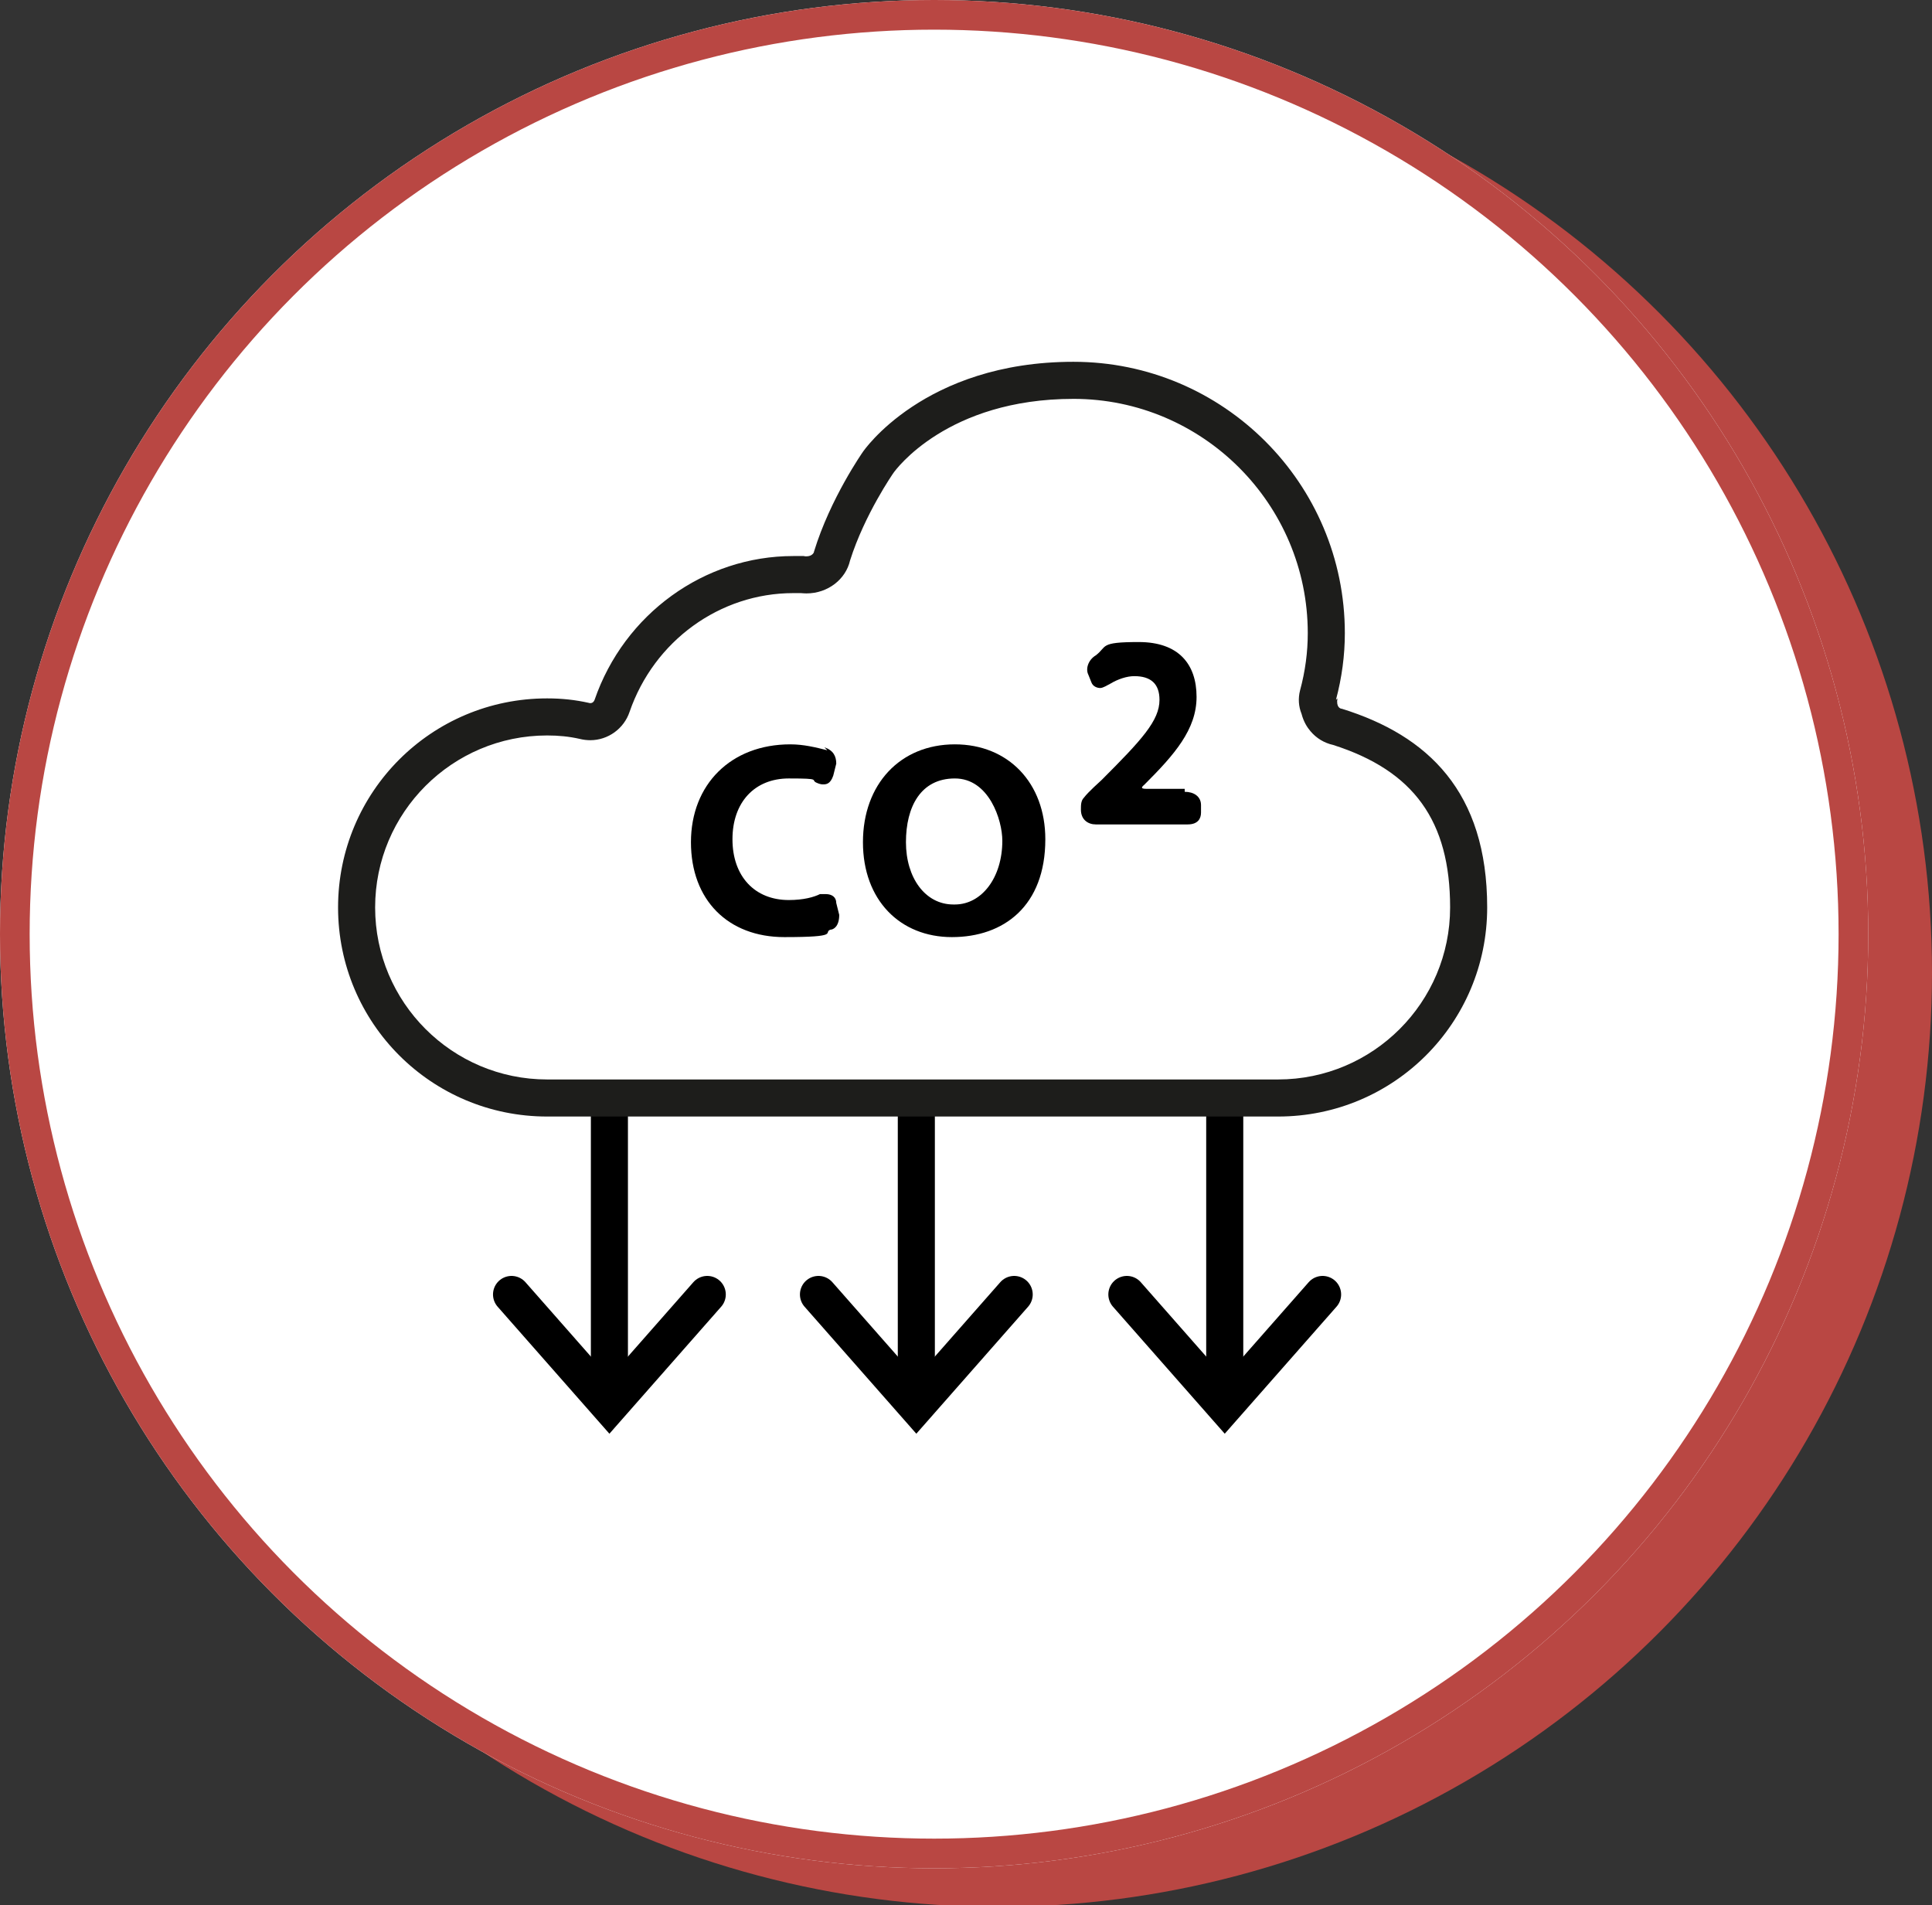
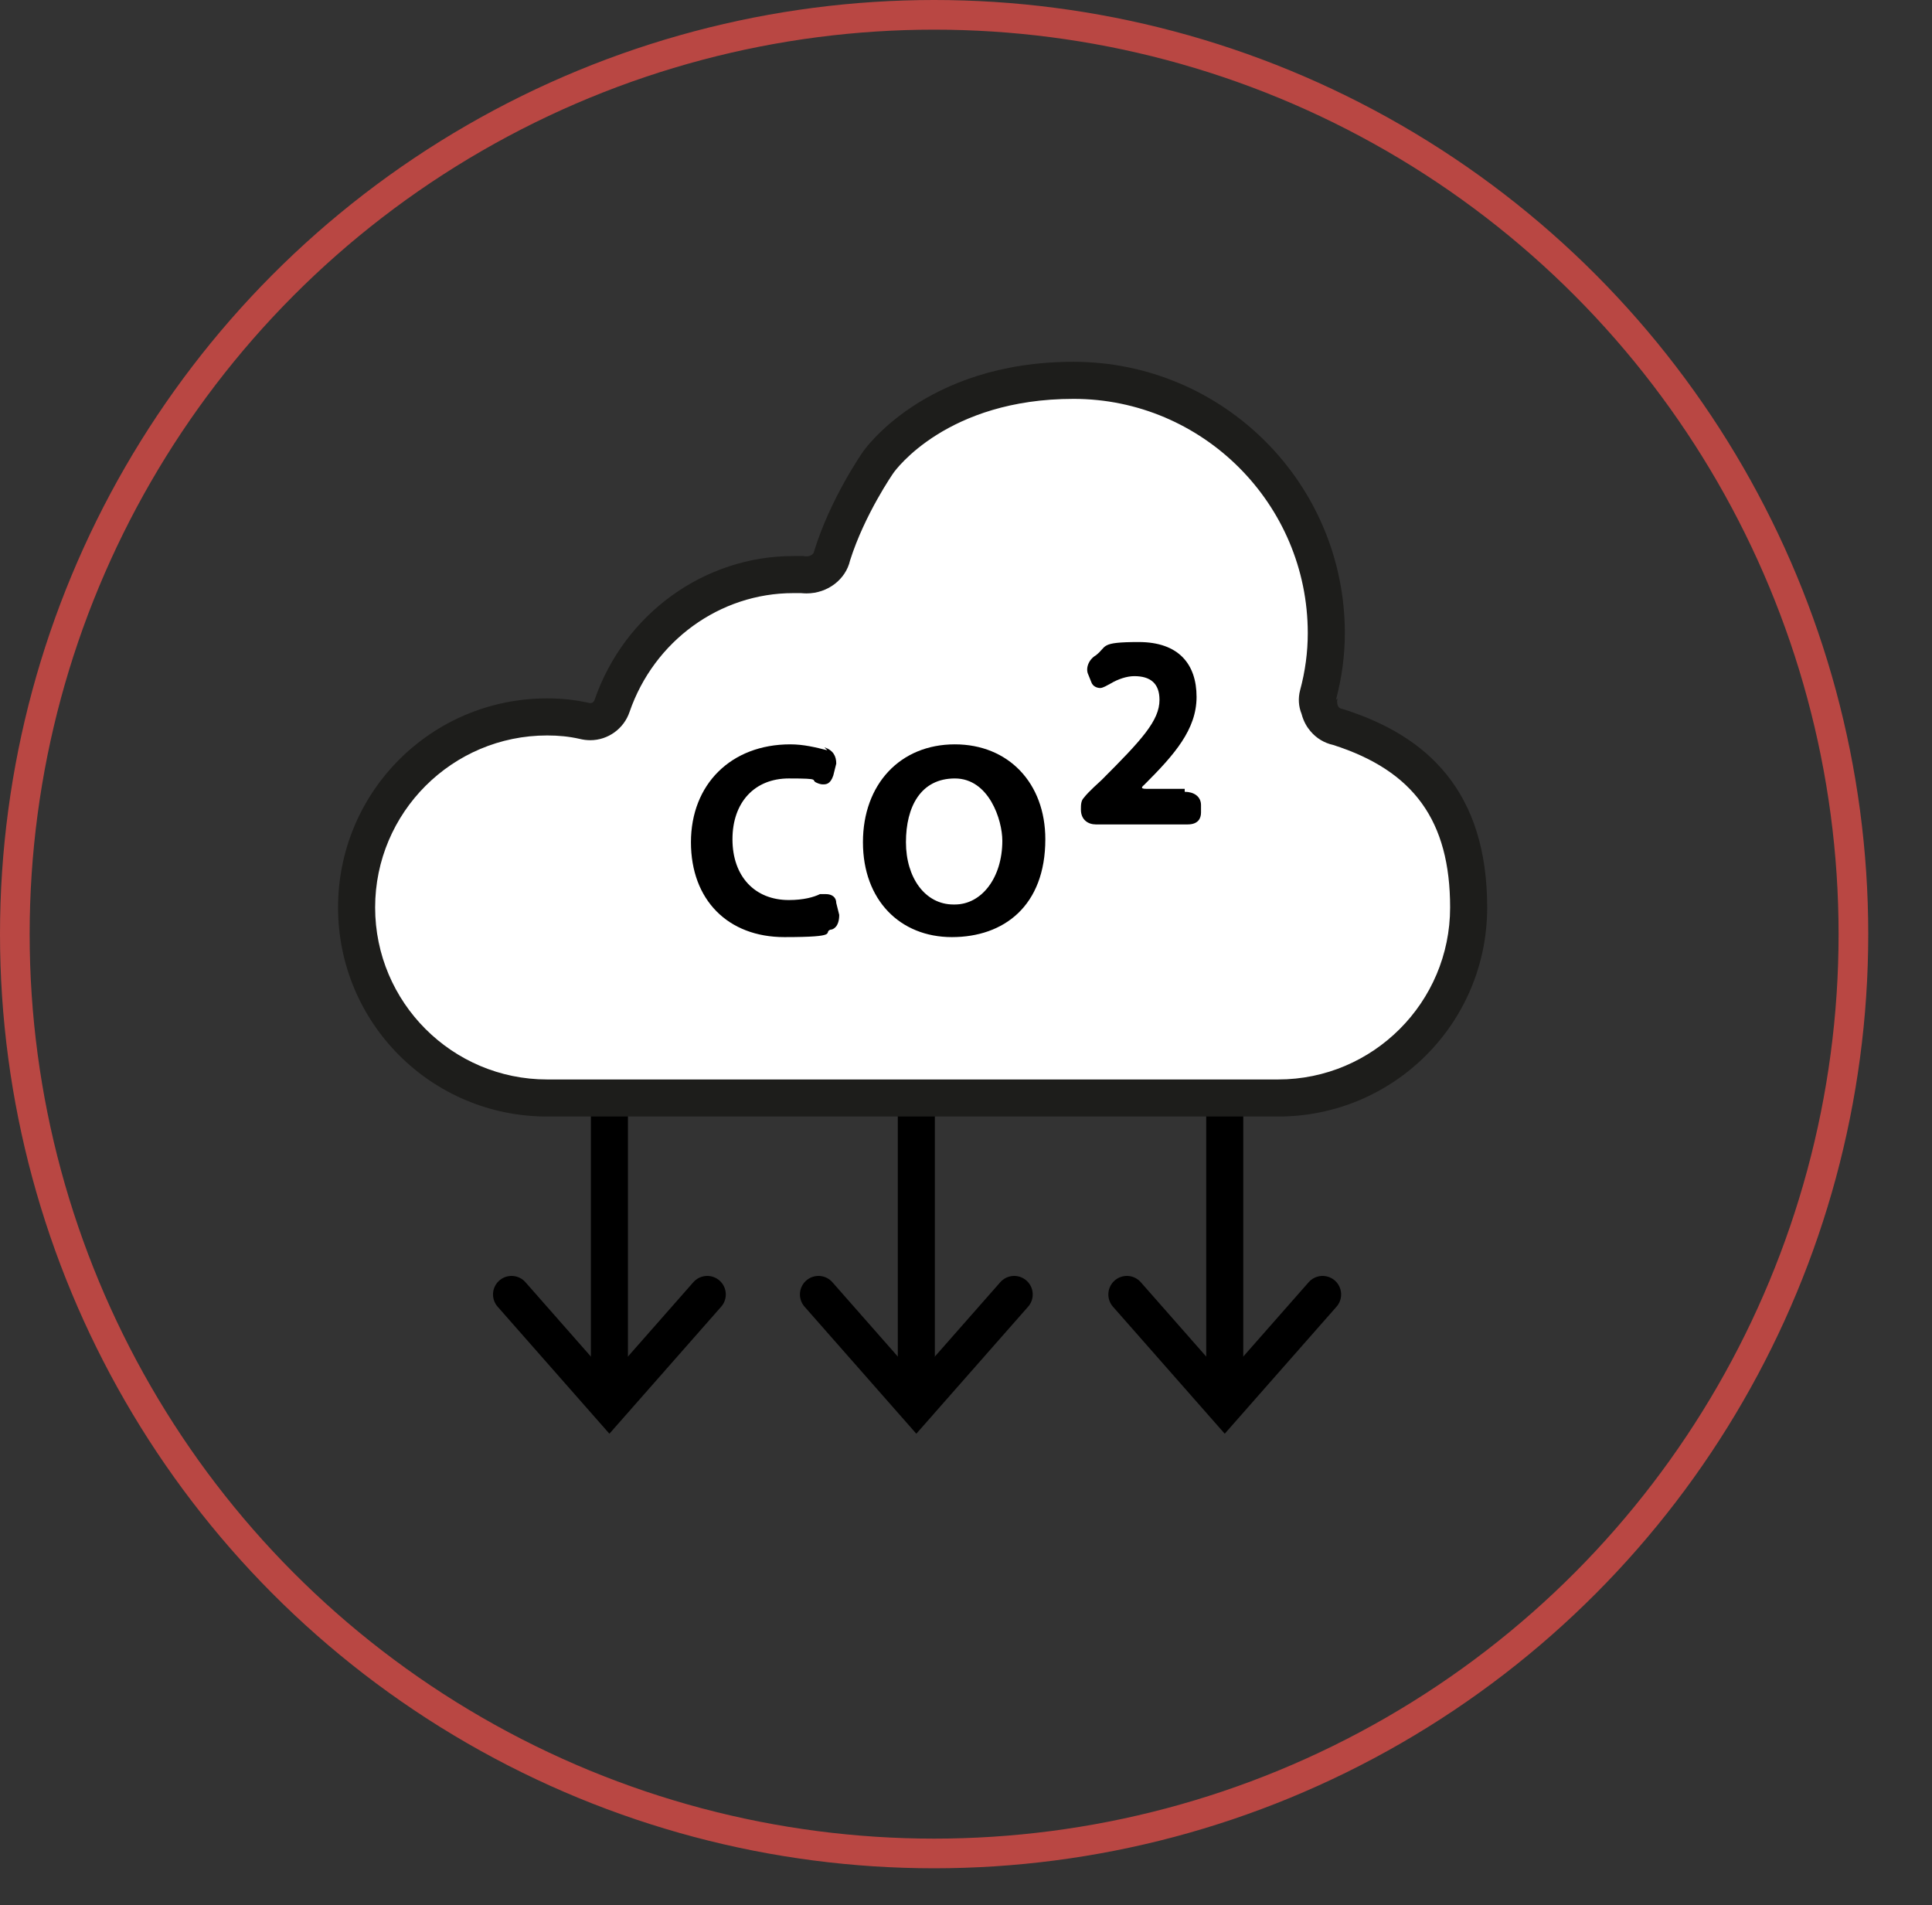
<svg xmlns="http://www.w3.org/2000/svg" id="Warstwa_1" data-name="Warstwa 1" viewBox="0 0 130.3 128.5">
  <rect x="0" y="0" width="130.3" height="128.5" fill="#333333" stroke="none" />
  <defs>
    <style>
      .cls-1 {
        fill: #fff;
      }

      .cls-2 {
        stroke: #000;
        stroke-linecap: round;
        stroke-miterlimit: 10;
        stroke-width: 2.5px;
      }

      .cls-2, .cls-3 {
        fill: none;
      }

      .cls-3 {
        stroke: #b94743;
        stroke-width: 2px;
      }

      .cls-4 {
        fill: #b94743;
      }

      .cls-5 {
        fill: #1d1d1b;
      }
    </style>
  </defs>
  <g id="Group_16722" data-name="Group 16722">
-     <circle id="Ellipse_5" data-name="Ellipse 5" class="cls-4" cx="67.3" cy="65.6" r="63" />
    <g id="Ellipse_4" data-name="Ellipse 4">
-       <circle class="cls-1" cx="63" cy="63" r="63" />
      <circle class="cls-3" cx="63" cy="63" r="62" />
    </g>
  </g>
  <g>
    <polyline class="cls-2" points="89.2 87.3 82.6 94.8 76 87.3" />
    <line class="cls-2" x1="82.6" y1="65.7" x2="82.6" y2="94.1" />
  </g>
  <g>
    <polyline class="cls-2" points="68.4 87.3 61.8 94.8 55.2 87.3" />
    <line class="cls-2" x1="61.8" y1="65.7" x2="61.8" y2="94.1" />
  </g>
  <g>
    <polyline class="cls-2" points="47.7 87.3 41.1 94.8 34.5 87.3" />
    <line class="cls-2" x1="41.1" y1="65.7" x2="41.1" y2="94.1" />
  </g>
  <g>
    <g>
      <path class="cls-1" d="M36.9,74.05c-7.09,0-12.85-5.76-12.85-12.85s5.76-12.85,12.85-12.85c.88,0,1.67.08,2.49.26.14.04.29.06.43.06.77,0,1.29-.54,1.47-1.08,1.82-5.29,6.73-8.85,12.21-8.85h.6c.1.01.2.02.29.02.94,0,1.57-.61,1.72-1.27,1.03-3.33,3.09-6.28,3.11-6.31.16-.24,3.92-5.54,13.18-5.54s17.05,7.65,17.05,17.05c0,1.38-.19,2.79-.56,4.18-.08.29-.04.6.08.86.07.34.22.59.36.76.23.27.55.46.89.52,6.02,1.9,8.83,5.77,8.83,12.18,0,7.09-5.76,12.85-12.85,12.85h-49.3Z" />
      <path class="cls-5" d="M72.4,26.9c8.71,0,15.8,7.09,15.8,15.8,0,1.28-.17,2.57-.52,3.86-.14.54-.1,1.09.1,1.58.14.55.4.94.6,1.17.4.48.94.8,1.53.93,5.45,1.74,7.89,5.13,7.89,10.96,0,6.4-5.2,11.6-11.6,11.6h-49.3c-6.4,0-11.6-5.2-11.6-11.6s5.2-11.6,11.6-11.6c.78,0,1.48.07,2.19.23.24.06.48.09.72.09,1.2,0,2.27-.78,2.65-1.91,1.65-4.79,6.09-8.01,11.04-8.01h.52c.12.01.25.02.37.02,1.44,0,2.65-.95,2.94-2.22.98-3.1,2.9-5.87,2.93-5.91.14-.2,3.62-4.99,12.14-4.99M57.4,37.2h0,0M72.4,24.4c-10.1,0-14.2,6.07-14.2,6.07,0,0-2.2,3.13-3.3,6.73,0,.09-.15.32-.51.32-.06,0-.12,0-.19-.02h-.7c-6,0-11.4,3.9-13.4,9.7,0,0-.07.22-.28.22-.03,0-.07,0-.12-.02-.9-.2-1.8-.3-2.8-.3-7.8,0-14.1,6.3-14.1,14.1s6.3,14.1,14.1,14.1h49.3c7.8,0,14.1-6.3,14.1-14.1s-4-11.6-9.8-13.4c-.1,0-.4-.1-.3-.7l-.1.1c.4-1.5.6-3,.6-4.5,0-10.1-8.2-18.3-18.3-18.3h0ZM90.2,47.1h0,0Z" />
    </g>
    <path d="M55.8,50.6c-.8-.2-1.6-.4-2.5-.4-4,0-6.7,2.7-6.7,6.6s2.5,6.4,6.3,6.4,2.6-.3,3.1-.5c.2,0,.6-.2.6-1l-.2-.8c0-.4-.3-.6-.7-.6h-.4c-.4.2-1.1.4-2.1.4-2.3,0-3.8-1.6-3.8-4.1s1.5-4.1,3.8-4.1,1.4.1,1.9.3h0s.2.1.4.1.5,0,.7-.6l.2-.8h0c0-.5-.2-.9-.8-1.1l.2.2Z" />
    <path d="M64.4,50.2c-3.7,0-6.2,2.7-6.2,6.6s2.5,6.4,6,6.4,6.3-2.1,6.3-6.6c0-3.8-2.5-6.4-6.1-6.4ZM64.3,61c-1.9,0-3.2-1.8-3.2-4.2s1-4.3,3.3-4.3,3.2,2.8,3.2,4.2c0,2.5-1.4,4.3-3.2,4.3h-.1Z" />
    <path d="M79.9,53.2h-2.6c-.5,0-.2-.2-.1-.3,2-2,3.5-3.7,3.5-5.9s-1.2-3.7-3.9-3.7-2.1.3-2.9.9c-.5.3-.7.9-.5,1.3l.2.5h0c.1.3.4.4.6.4s.5-.2.7-.3c.5-.3,1.1-.5,1.6-.5,1.1,0,1.7.5,1.7,1.6,0,1.4-1.2,2.7-3.9,5.4-.1.1-.9.8-1.2,1.2-.2.2-.2.5-.2.8h0c0,.7.5,1,1,1h6.2c.7,0,.9-.4.9-.8v-.5c0-.6-.5-.9-1.1-.9v-.2Z" />
  </g>
</svg>